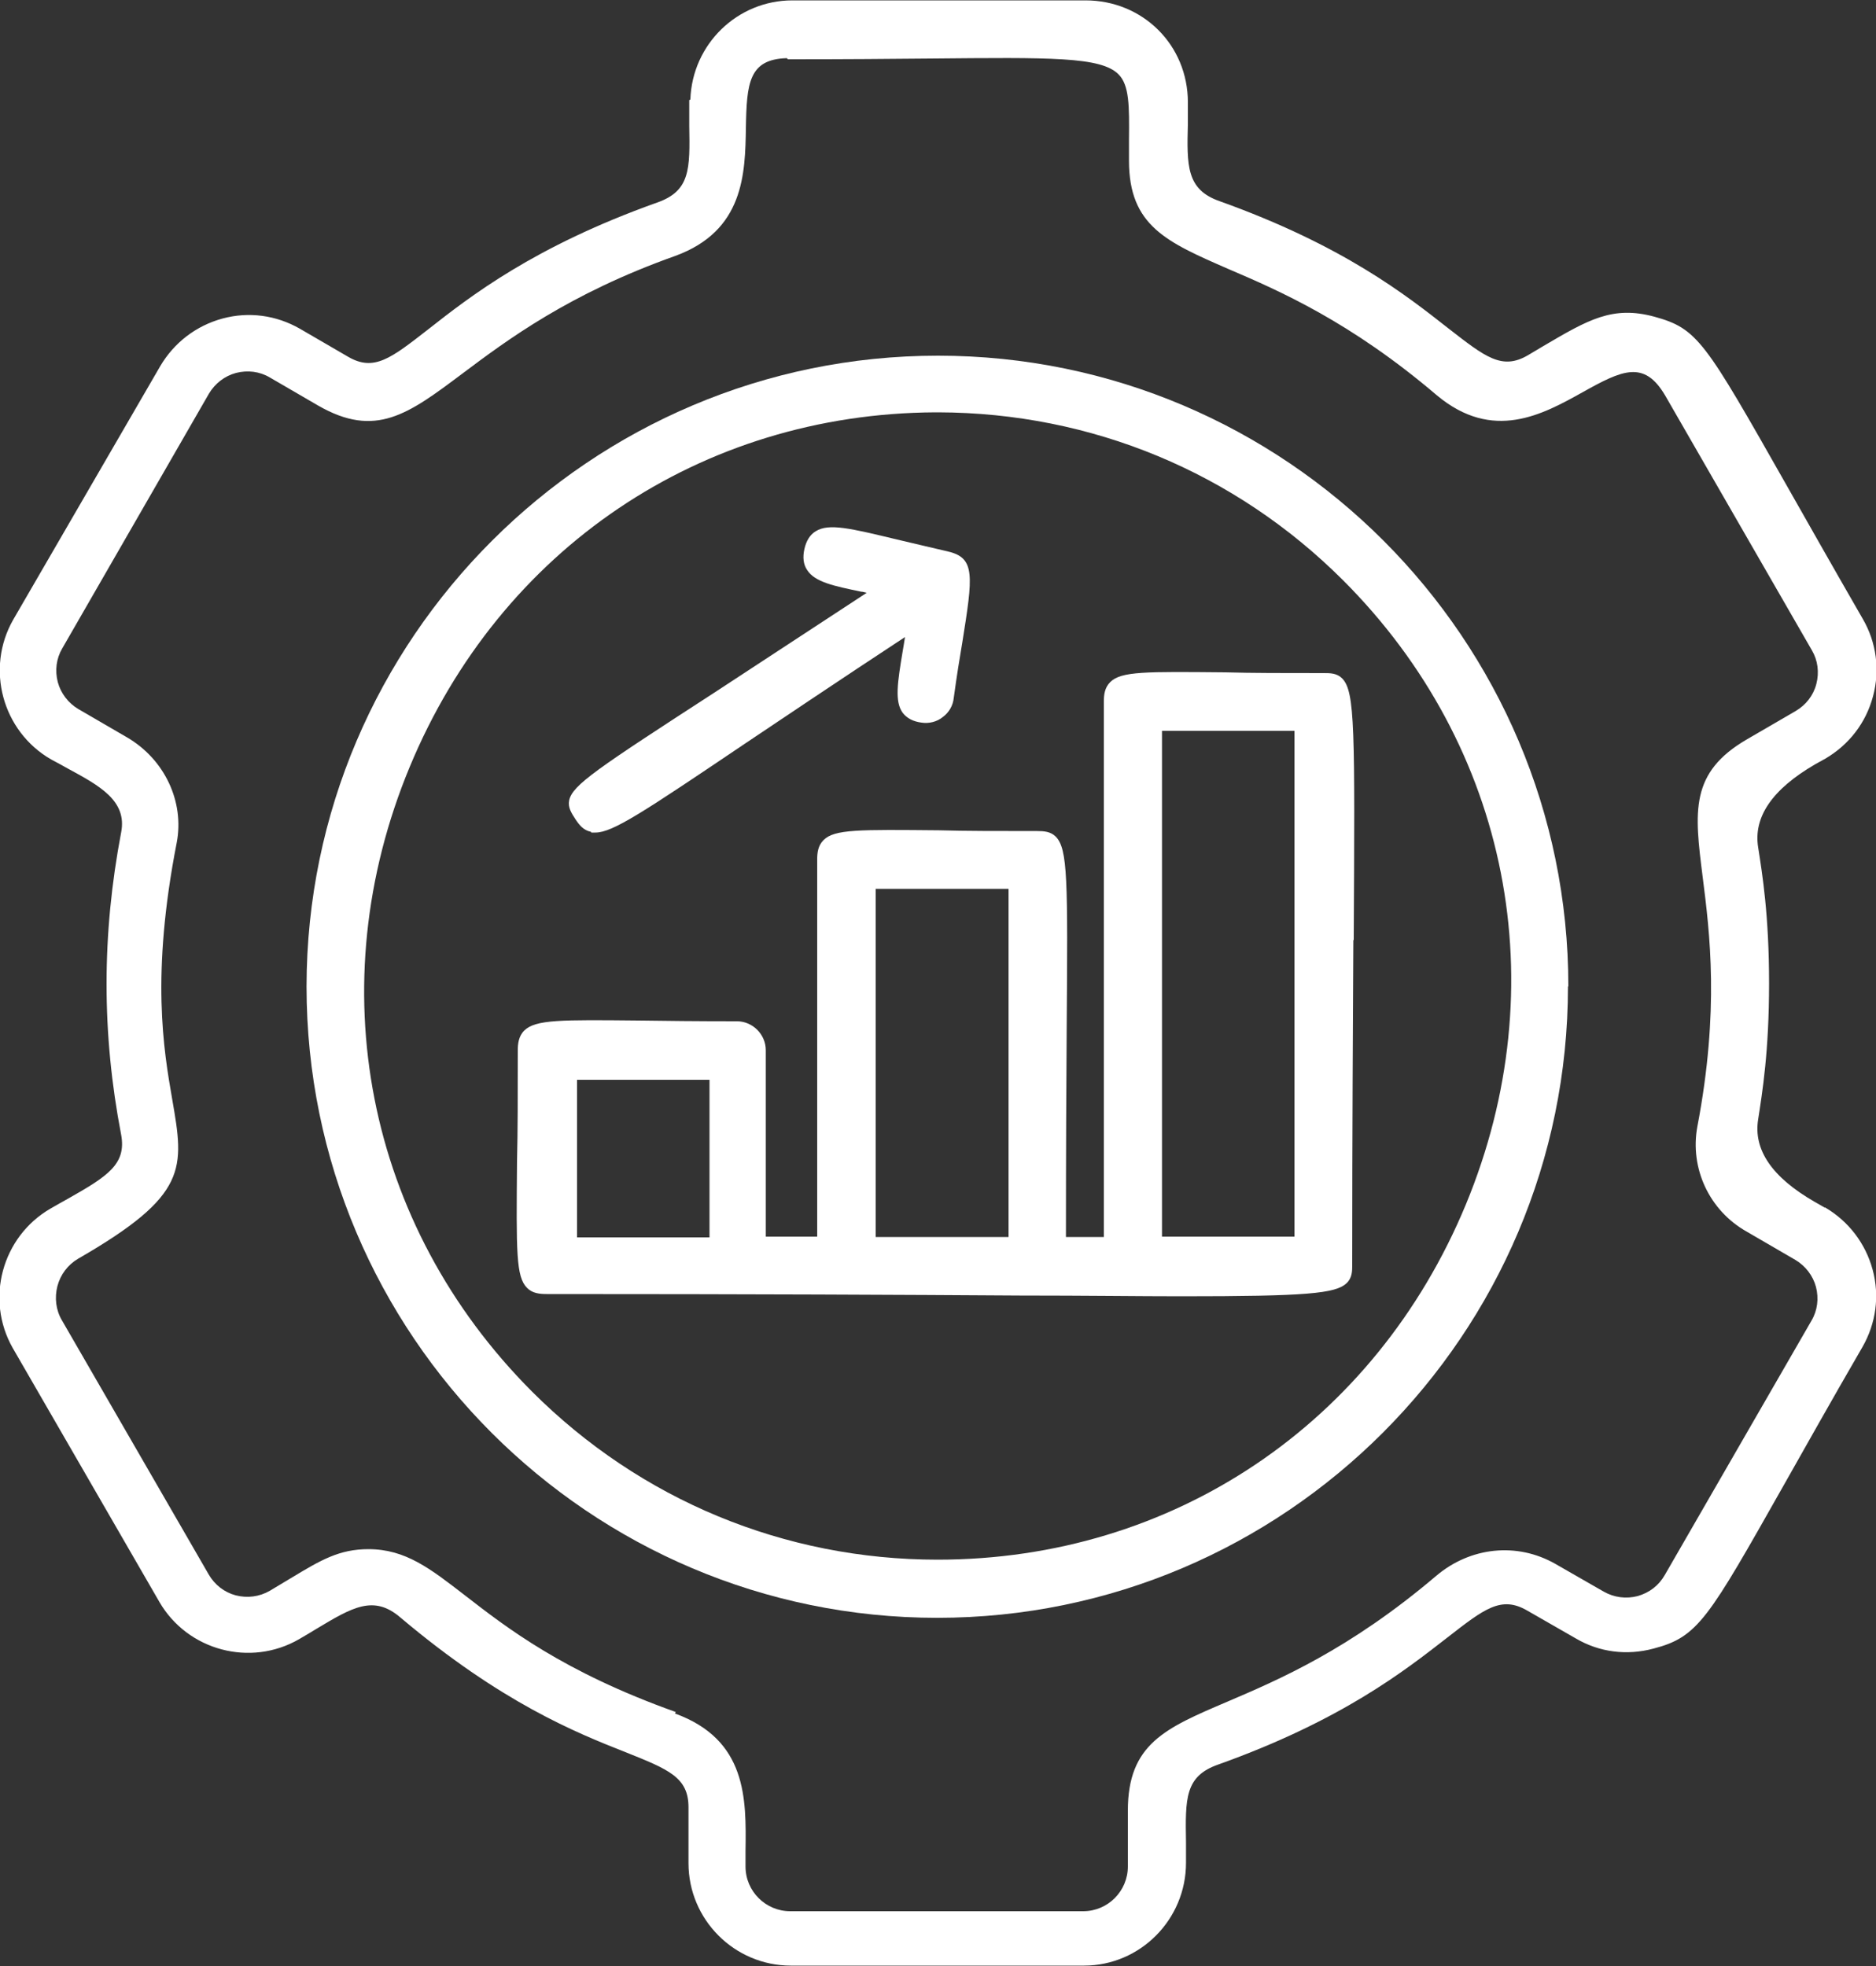
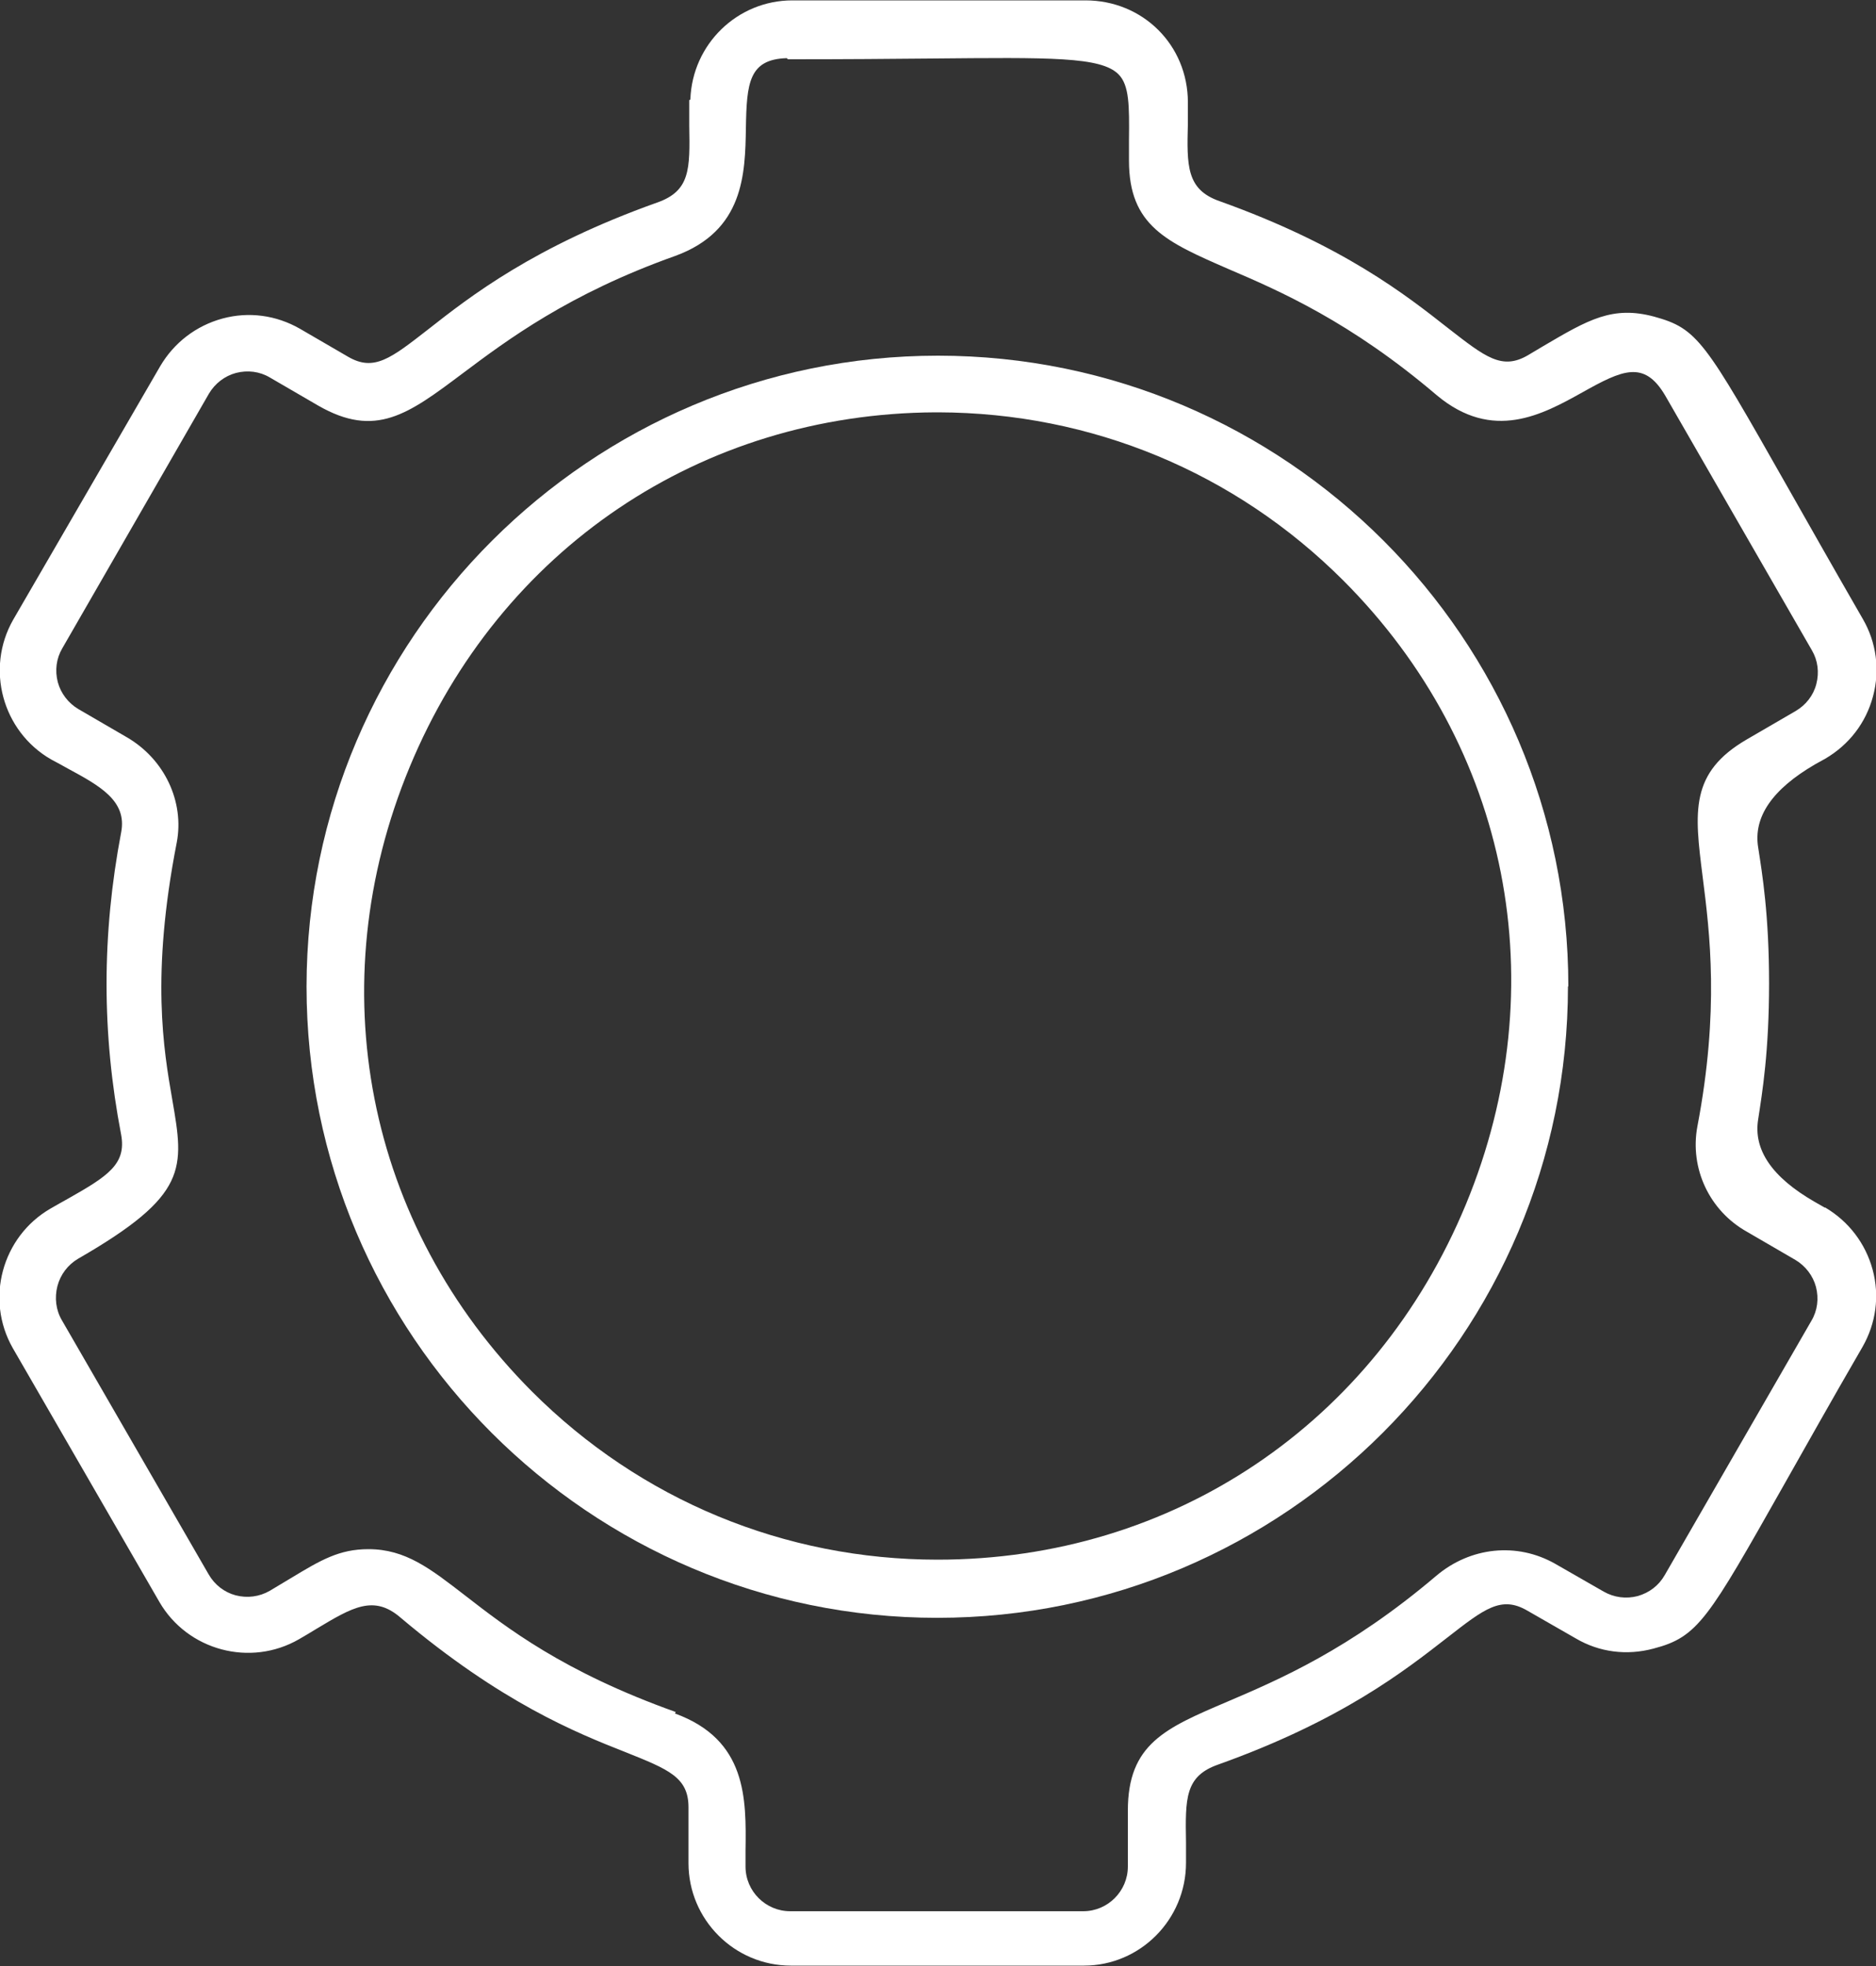
<svg xmlns="http://www.w3.org/2000/svg" id="Layer_1" data-name="Layer 1" viewBox="0 0 50 52.41">
  <rect x="0" y="0" width="50" height="52.41" fill="#333333" stroke="none" />
  <defs>
    <style>
      .cls-1 {
        fill: #fff;
      }
    </style>
  </defs>
  <path class="cls-1" d="M48.64,32.19l-.28-.16q-1.7-.98-1.5-2.2c.11-.72.29-1.8.29-3.62s-.18-2.91-.29-3.62q-.2-1.22,1.52-2.22l.27-.15c.63-.37,1.08-.95,1.27-1.66.19-.7.09-1.44-.27-2.06-.83-1.44-1.49-2.61-2.03-3.56-2.19-3.86-2.37-4.18-3.53-4.5-1.11-.3-1.76.08-2.95.78l-.42.25c-.69.4-1.13.05-2.12-.72-1.12-.88-2.8-2.21-6.1-3.39-.88-.31-.87-.94-.84-2.07,0-.18,0-.36,0-.56,0-1.53-1.2-2.72-2.73-2.72h-7.81c-1.47,0-2.67,1.17-2.72,2.64l-.03.02v.1c0,.2,0,.4,0,.58.02,1.16.03,1.74-.86,2.05-3.28,1.17-4.98,2.5-6.1,3.38-.99.77-1.44,1.13-2.13.73l-1.29-.75c-.63-.36-1.36-.46-2.06-.27s-1.29.64-1.66,1.27L.35,16.52c-.74,1.3-.29,2.97,1.01,3.72.15.08.3.16.44.24.85.46,1.59.86,1.43,1.7-.52,2.73-.52,5.37,0,8.07.14.78-.36,1.1-1.42,1.7-.15.08-.3.17-.46.26-1.3.75-1.75,2.42-1.01,3.72l3.91,6.77c.75,1.29,2.42,1.74,3.72.99.16-.09.32-.19.47-.28.95-.57,1.52-.91,2.23-.3,2.69,2.27,4.68,3.07,6,3.59,1.15.46,1.68.67,1.68,1.47v1.49c0,1.5,1.22,2.73,2.73,2.73h7.81c1.5,0,2.72-1.23,2.72-2.74,0-.19,0-.37,0-.54-.02-1.18-.03-1.77.86-2.08,3.3-1.18,4.98-2.51,6.1-3.38.99-.77,1.44-1.13,2.14-.72l1.29.74c.63.37,1.36.46,2.07.27,1.19-.31,1.45-.78,3.48-4.37.55-.97,1.22-2.17,2.09-3.67.36-.63.46-1.36.27-2.06-.19-.7-.64-1.29-1.27-1.66ZM18.01,45.63c-3-1.07-4.51-2.25-5.62-3.11-.92-.71-1.58-1.23-2.57-1.23-.78,0-1.27.29-2.08.78-.17.1-.35.21-.55.33-.28.16-.6.2-.91.12-.3-.08-.56-.28-.72-.56l-3.91-6.77c-.16-.27-.2-.6-.12-.91.08-.31.28-.57.55-.73,2.95-1.7,2.83-2.4,2.51-4.25-.23-1.32-.57-3.31.12-6.84.21-1.1-.33-2.23-1.33-2.81l-1.29-.75c-.27-.16-.47-.42-.55-.72-.08-.31-.04-.63.12-.9l3.91-6.79c.16-.27.42-.47.72-.55.31-.08.63-.04.9.12l1.29.75c1.53.88,2.4.23,3.84-.85,1.2-.9,2.84-2.13,5.68-3.14,1.83-.67,1.86-2.19,1.88-3.41.02-1.2.08-1.83,1.09-1.86l.03.03h.07c1.46,0,2.69-.01,3.72-.02,3.22-.03,4.55-.05,5.02.42.29.29.29.84.28,1.75,0,.17,0,.35,0,.55,0,1.74,1,2.17,2.65,2.89,1.38.59,3.26,1.41,5.56,3.37,1.49,1.24,2.81.51,3.87-.08,1.07-.6,1.65-.87,2.21.08l3.91,6.79c.16.27.2.59.12.9-.08.31-.28.56-.55.72l-1.29.75c-1.54.89-1.41,1.93-1.19,3.67.19,1.5.45,3.55-.14,6.65-.21,1.12.32,2.25,1.32,2.81l1.29.75c.27.16.47.42.55.72.08.31.04.63-.12.9l-3.91,6.78c-.16.28-.41.47-.72.56-.31.08-.63.04-.91-.12l-1.29-.74c-1.02-.58-2.26-.45-3.17.32-2.32,1.97-4.2,2.77-5.58,3.36-1.64.7-2.64,1.12-2.64,2.9v1.49c0,.65-.53,1.19-1.19,1.19h-7.81c-.65,0-1.19-.53-1.19-1.19,0-.14,0-.28,0-.42.02-1.39.04-2.96-1.88-3.66Z" />
  <path class="cls-1" d="M41.8,26.29c0-9.27-7.54-16.81-16.8-16.81s-16.82,7.54-16.83,16.81h0c0,9.29,7.55,16.83,16.81,16.83s16.81-7.55,16.81-16.83ZM14.18,37.09c-4.43-4.44-5.68-10.82-3.26-16.65,2.41-5.81,7.77-9.42,14.01-9.45h.08c4.08.01,7.91,1.6,10.79,4.48,4.43,4.43,5.68,10.8,3.27,16.63-2.42,5.84-7.81,9.47-14.08,9.47-4.08,0-7.92-1.59-10.81-4.48Z" />
-   <path class="cls-1" d="M36.08,25.06c.03-5.62.04-6.63-.31-6.98-.14-.14-.32-.14-.49-.14-1.06,0-1.92,0-2.62-.02-2.13-.02-2.78-.03-3.07.26-.15.15-.17.34-.17.52v14.27h-1.01c0-2.33.01-4.15.02-5.57.03-3.95.03-4.77-.29-5.1-.14-.14-.32-.15-.5-.15-1.05,0-1.91,0-2.61-.02-2.14-.02-2.79-.03-3.08.26-.15.15-.17.34-.17.52v10.05h-1.37v-4.97c0-.42-.35-.77-.77-.77-1.05,0-1.92-.01-2.62-.02-2.06-.02-2.75-.03-3.05.27-.15.15-.17.36-.17.52,0,1.2,0,2.17-.02,2.96-.02,2.43-.03,3.08.27,3.38.14.14.33.16.52.16h.01c5.49,0,9.59.02,12.59.04,1.78,0,3.19.02,4.31.02,3.33,0,4.12-.07,4.41-.35.15-.14.15-.33.15-.48,0-3.7.02-6.52.03-8.67ZM26.88,23.69v9.28h-3.54v-9.28h3.54ZM34.5,19.48v13.48h-3.53v-13.48h3.53ZM18.91,28.78v4.2h-3.53v-4.2h3.53Z" />
-   <path class="cls-1" d="M15.76,22.19s.07,0,.11,0c.46,0,1.27-.54,4-2.38,1.09-.73,2.47-1.66,4.25-2.83-.02.13-.04.26-.06.37-.14.84-.22,1.35,0,1.65.11.14.27.23.5.26.2.03.41-.02.57-.15.16-.12.27-.3.29-.51.08-.59.16-1.08.23-1.49.28-1.76.35-2.24-.38-2.41-.52-.12-.97-.23-1.36-.32-1.25-.3-1.82-.44-2.17-.22-.15.09-.25.25-.3.47-.05.22-.03.41.07.56.21.33.73.43,1.44.58.05,0,.1.02.15.03-1.68,1.1-3.01,1.97-4.06,2.66-3.13,2.03-3.78,2.46-3.87,2.87-.04.19.06.34.17.51.1.15.21.29.41.33Z" />
</svg>